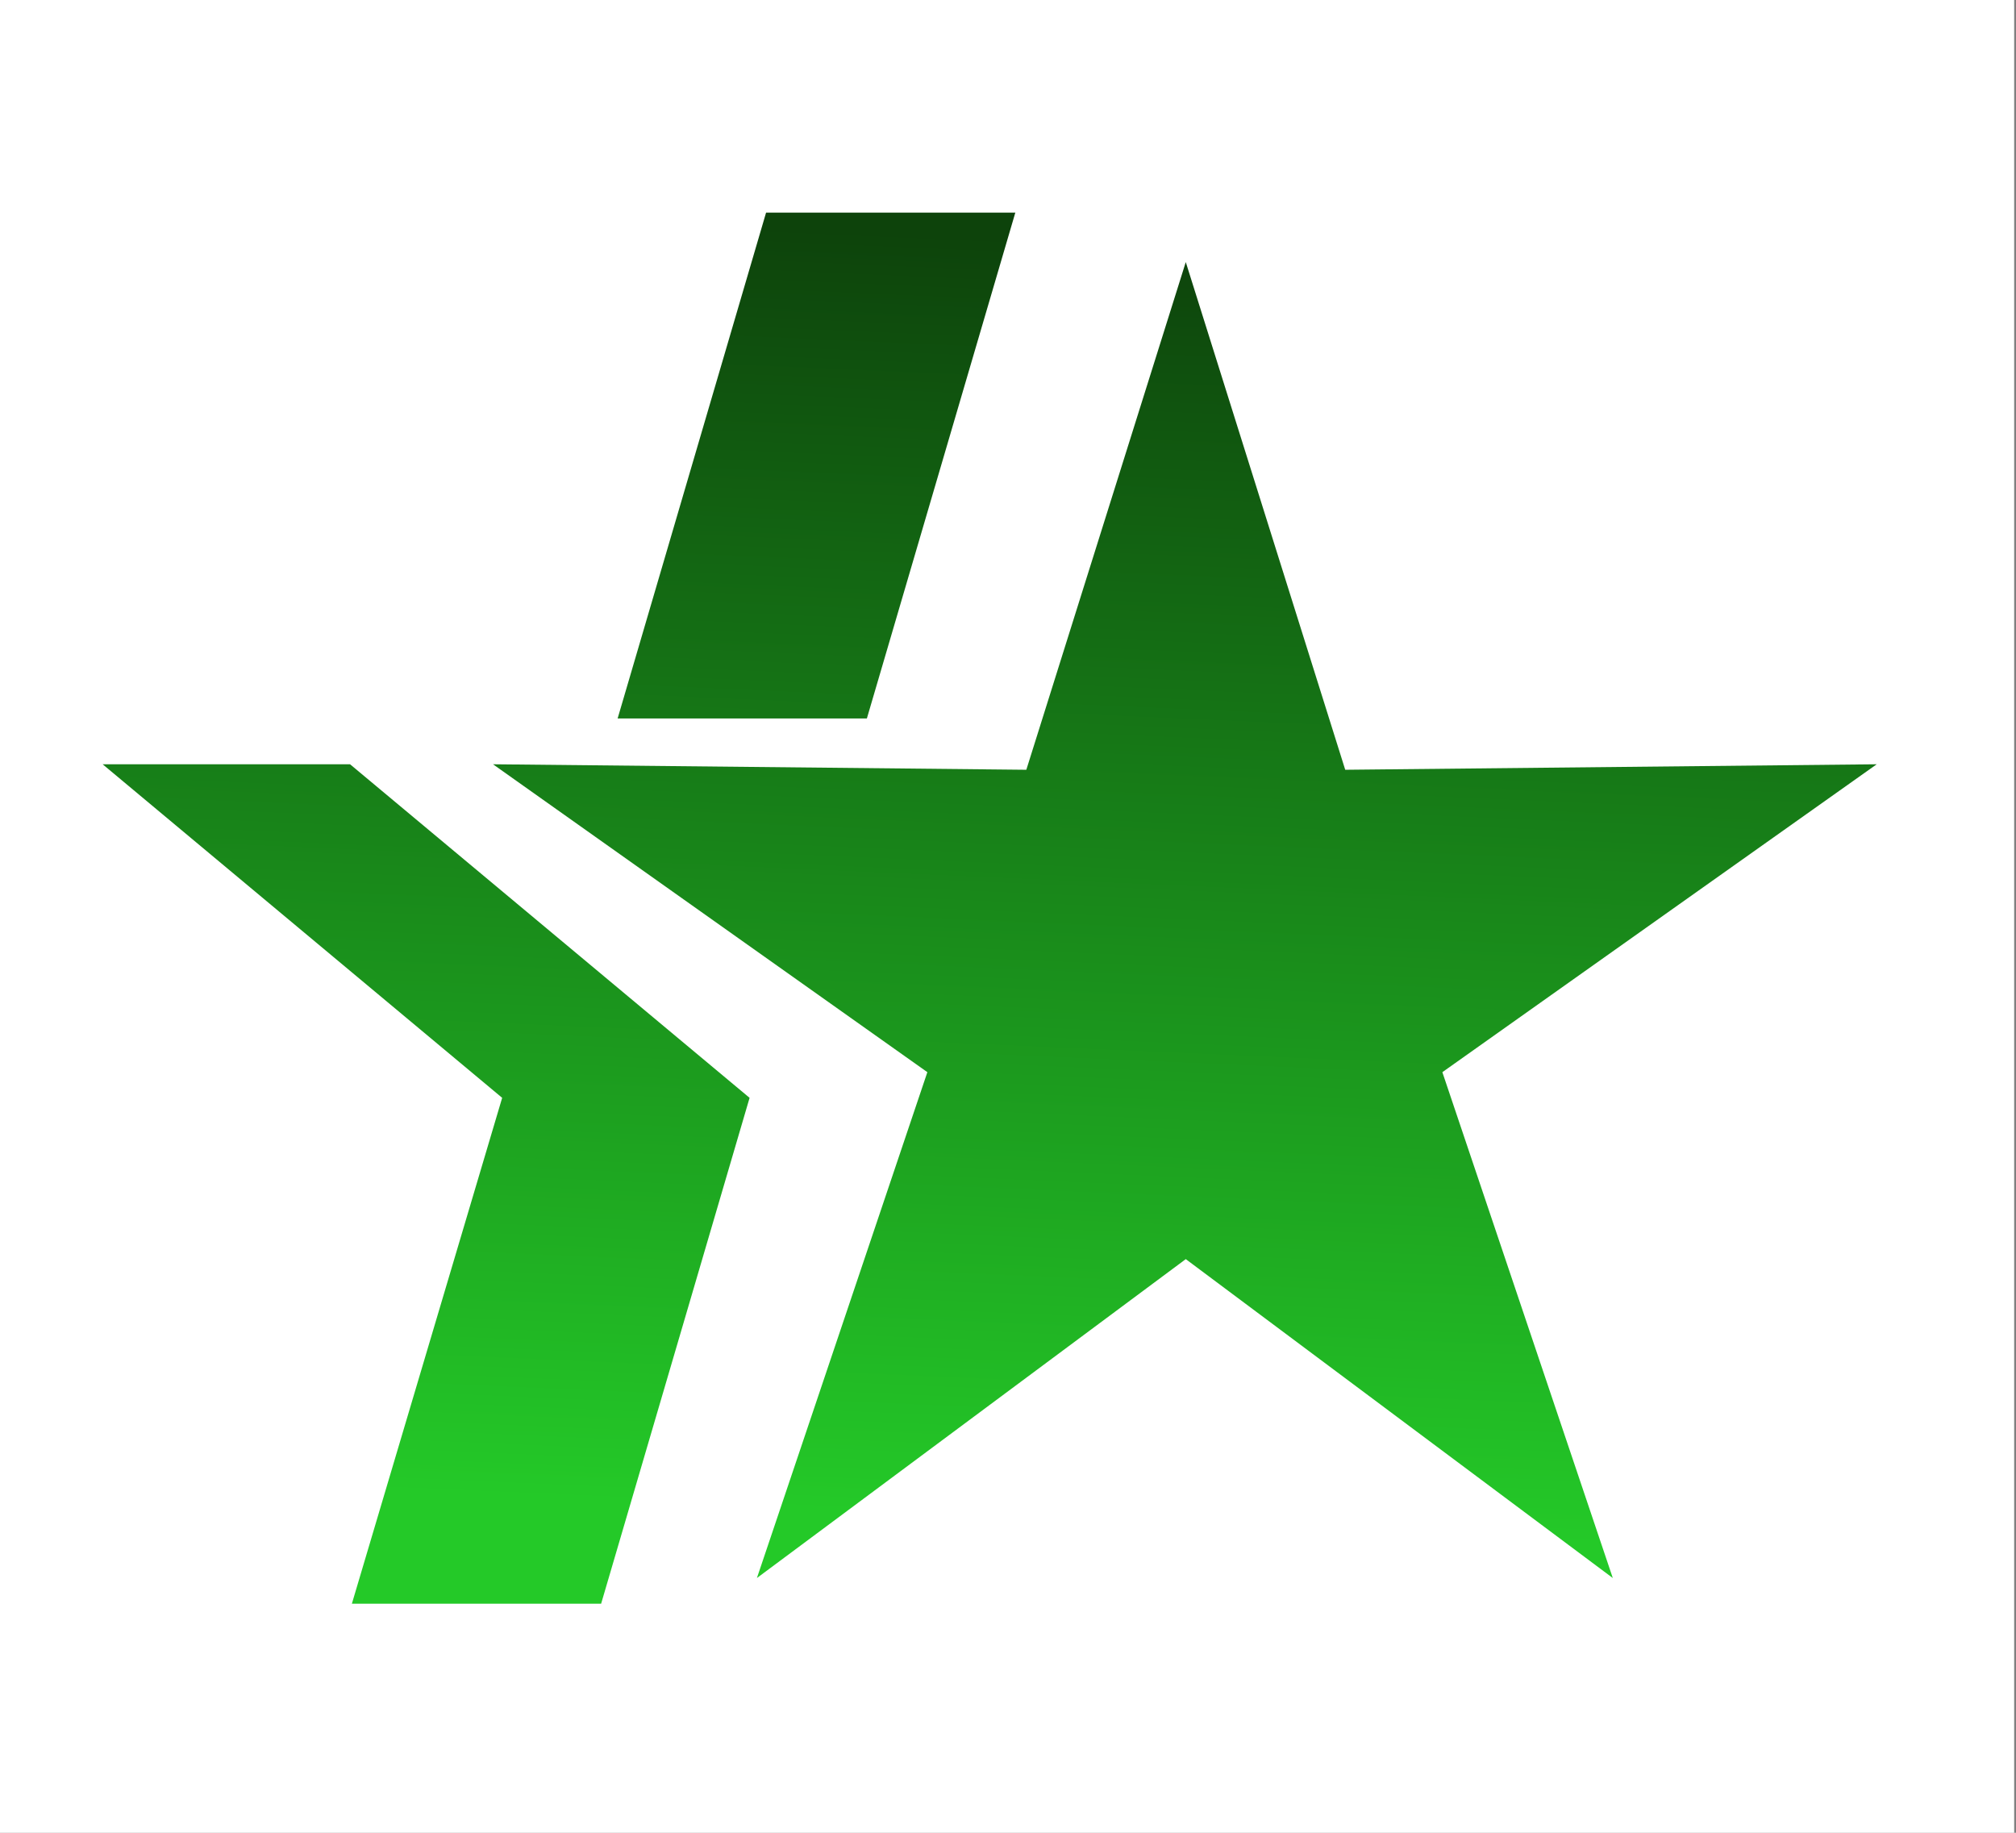
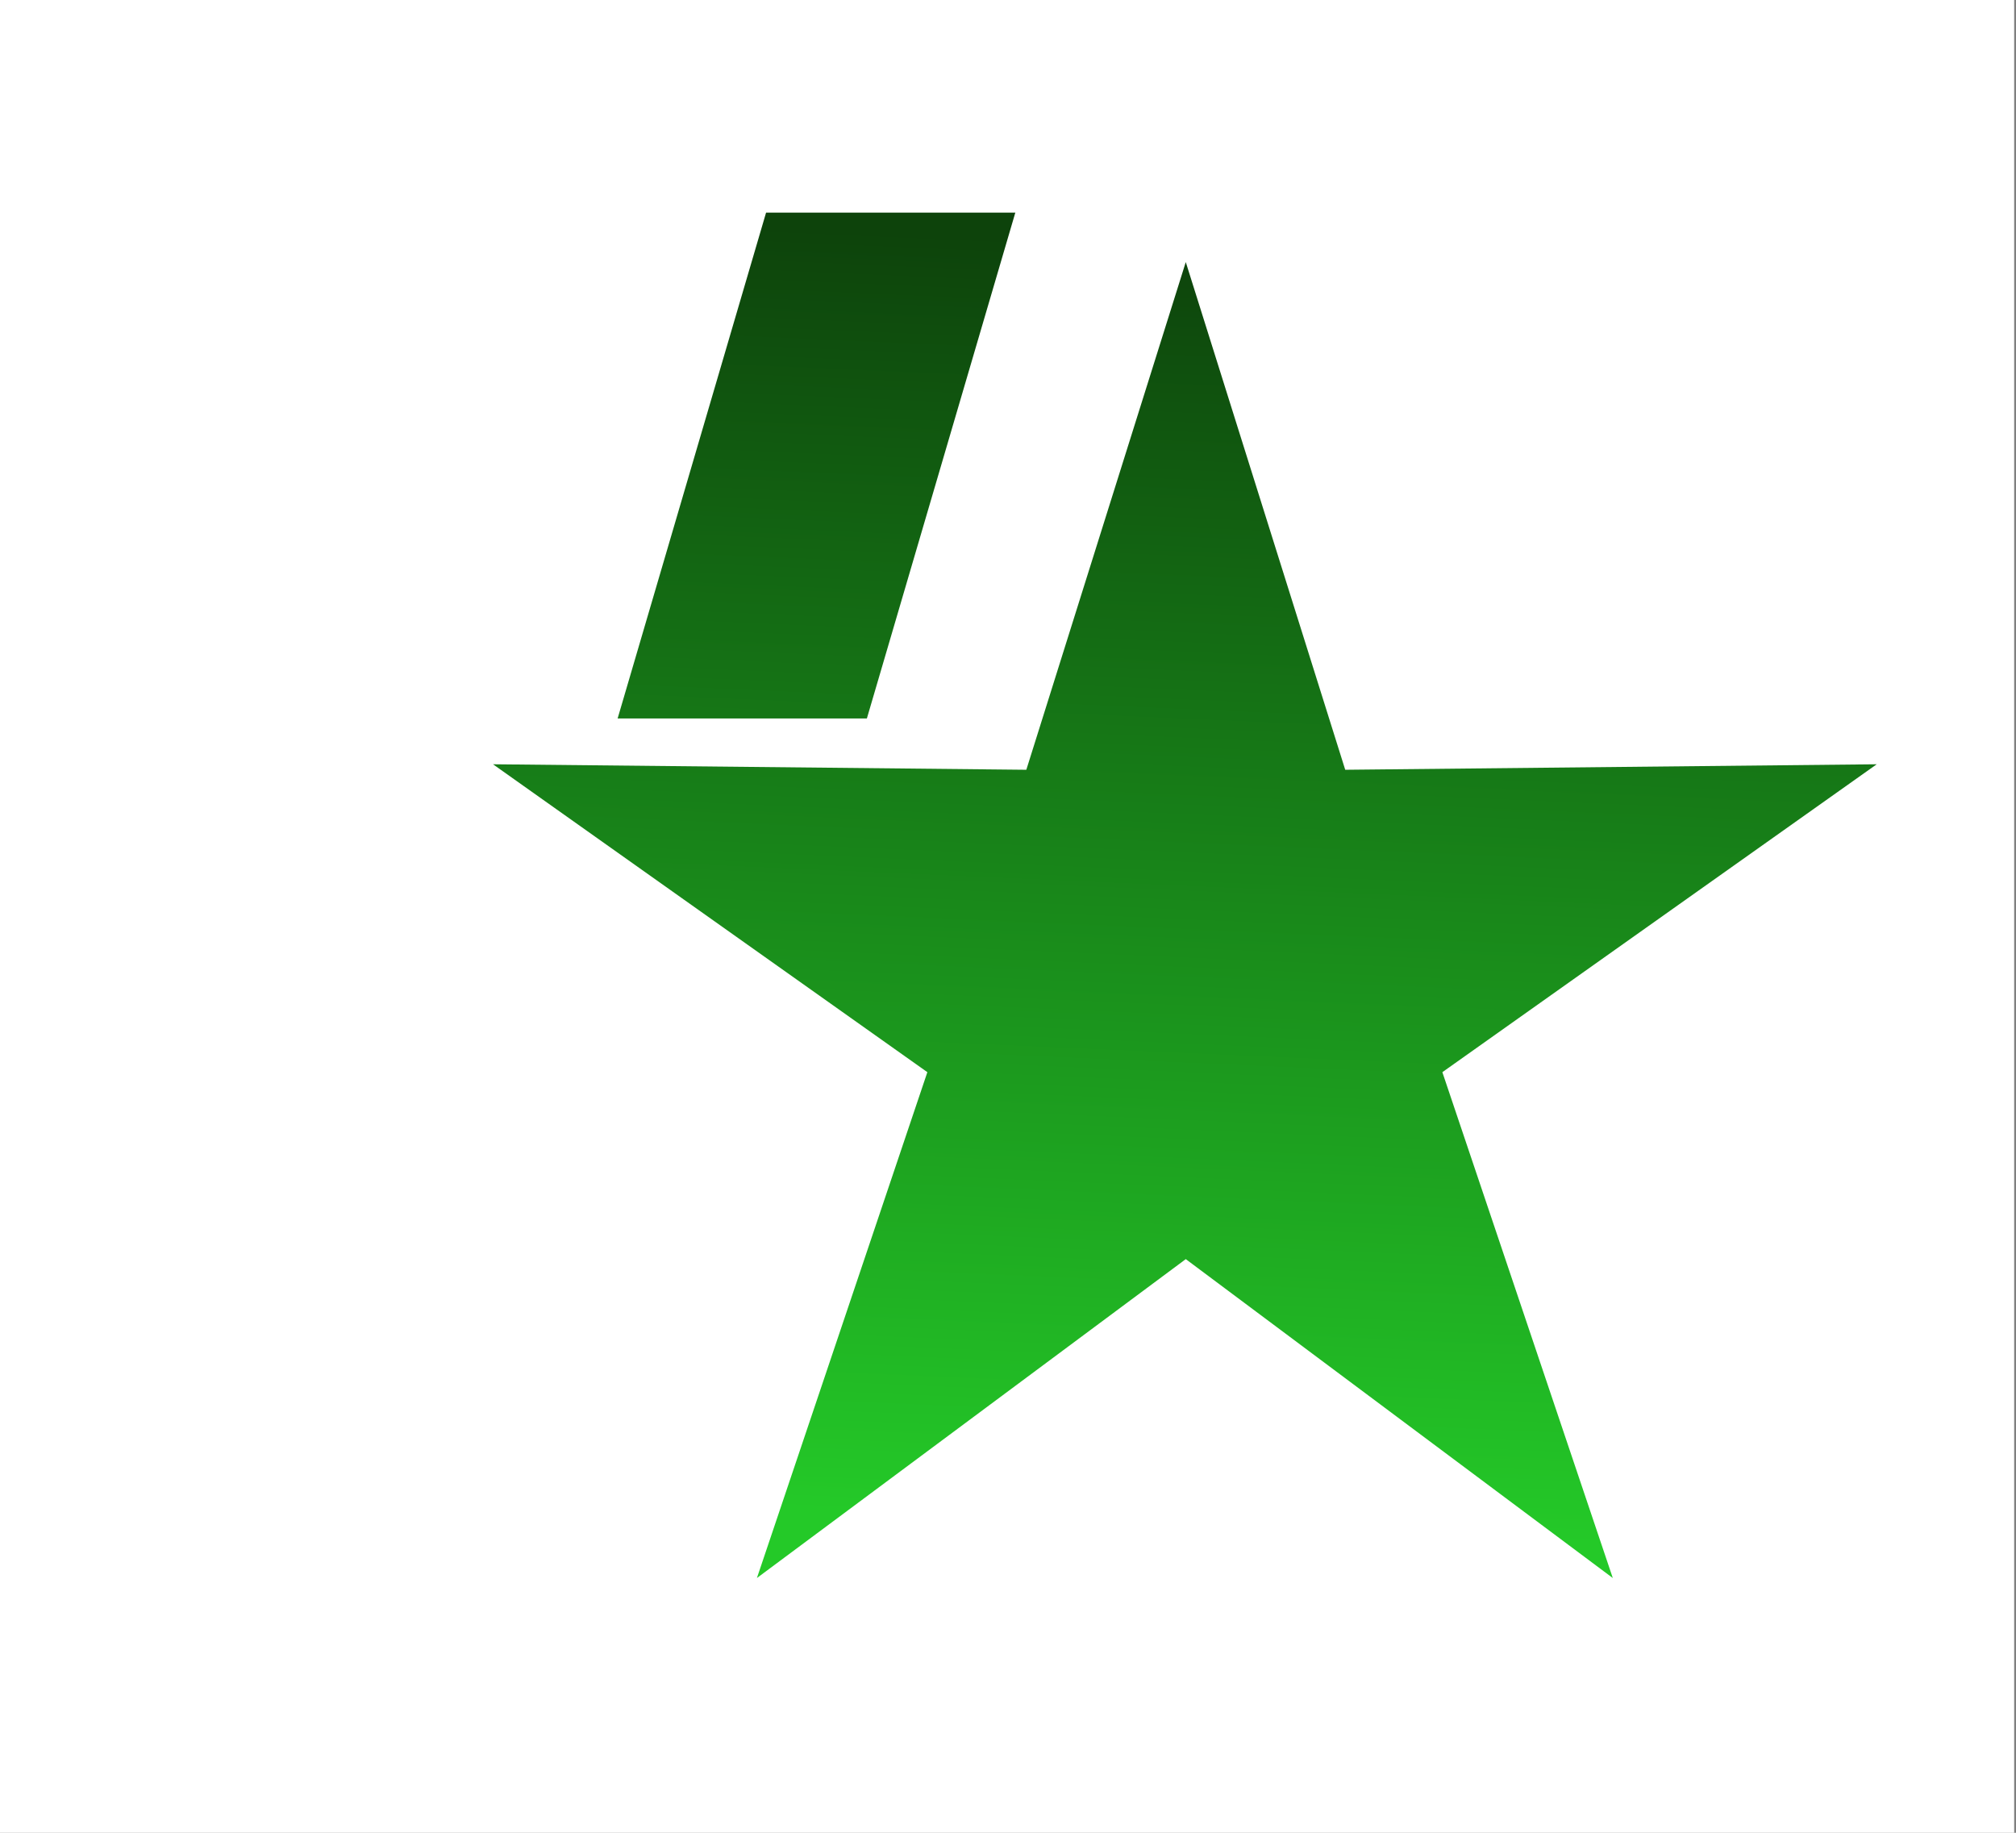
<svg xmlns="http://www.w3.org/2000/svg" xml:space="preserve" id="Слой_1" width="110" height="100" x="0" y="0" style="enable-background:new 0 0 110 100" version="1.1" viewBox="0 0 110 100">
  <rect x="0" y="0" width="110" height="100" fill="#808080" stroke="none" />
  <style type="text/css">.st0{fill:#fff}.st1,.st2,.st3{fill-rule:evenodd;clip-rule:evenodd;fill:url(#SVGID_1_)}.st2,.st3{fill:url(#SVGID_2_)}.st3{fill:url(#SVGID_3_)}</style>
  <path d="M-.1 0h110v100H-.1z" class="st0" />
  <g id="_x31_8125">
    <linearGradient id="SVGID_1_" x1="65.888" x2="62.833" y1="86.567" y2="16.803" gradientTransform="matrix(1 0 0 -1 0 100)" gradientUnits="userSpaceOnUse">
      <stop offset="0" style="stop-color:#0d430b" />
      <stop offset="1" style="stop-color:#24c928" />
    </linearGradient>
    <path d="M64.7 14.3 73.4 42l29-.3-23.7 16.8L88 86.1 64.7 68.7 41.3 86.1l9.3-27.6-23.7-16.8L56 42z" class="st1" />
    <linearGradient id="SVGID_2_" x1="45.114" x2="42.06" y1="87.476" y2="17.713" gradientTransform="matrix(1 0 0 -1 0 100)" gradientUnits="userSpaceOnUse">
      <stop offset="0" style="stop-color:#0d430b" />
      <stop offset="1" style="stop-color:#24c928" />
    </linearGradient>
    <path d="M41.8 11.6h13.6l-8.1 27.6H33.7z" class="st2" />
    <linearGradient id="SVGID_3_" x1="24.964" x2="21.91" y1="88.358" y2="18.595" gradientTransform="matrix(1 0 0 -1 0 100)" gradientUnits="userSpaceOnUse">
      <stop offset="0" style="stop-color:#0d430b" />
      <stop offset="1" style="stop-color:#24c928" />
    </linearGradient>
-     <path d="m40.9 59.9-8.1 27.6H19.2l8.2-27.6L5.6 41.7h13.5z" class="st3" />
  </g>
</svg>